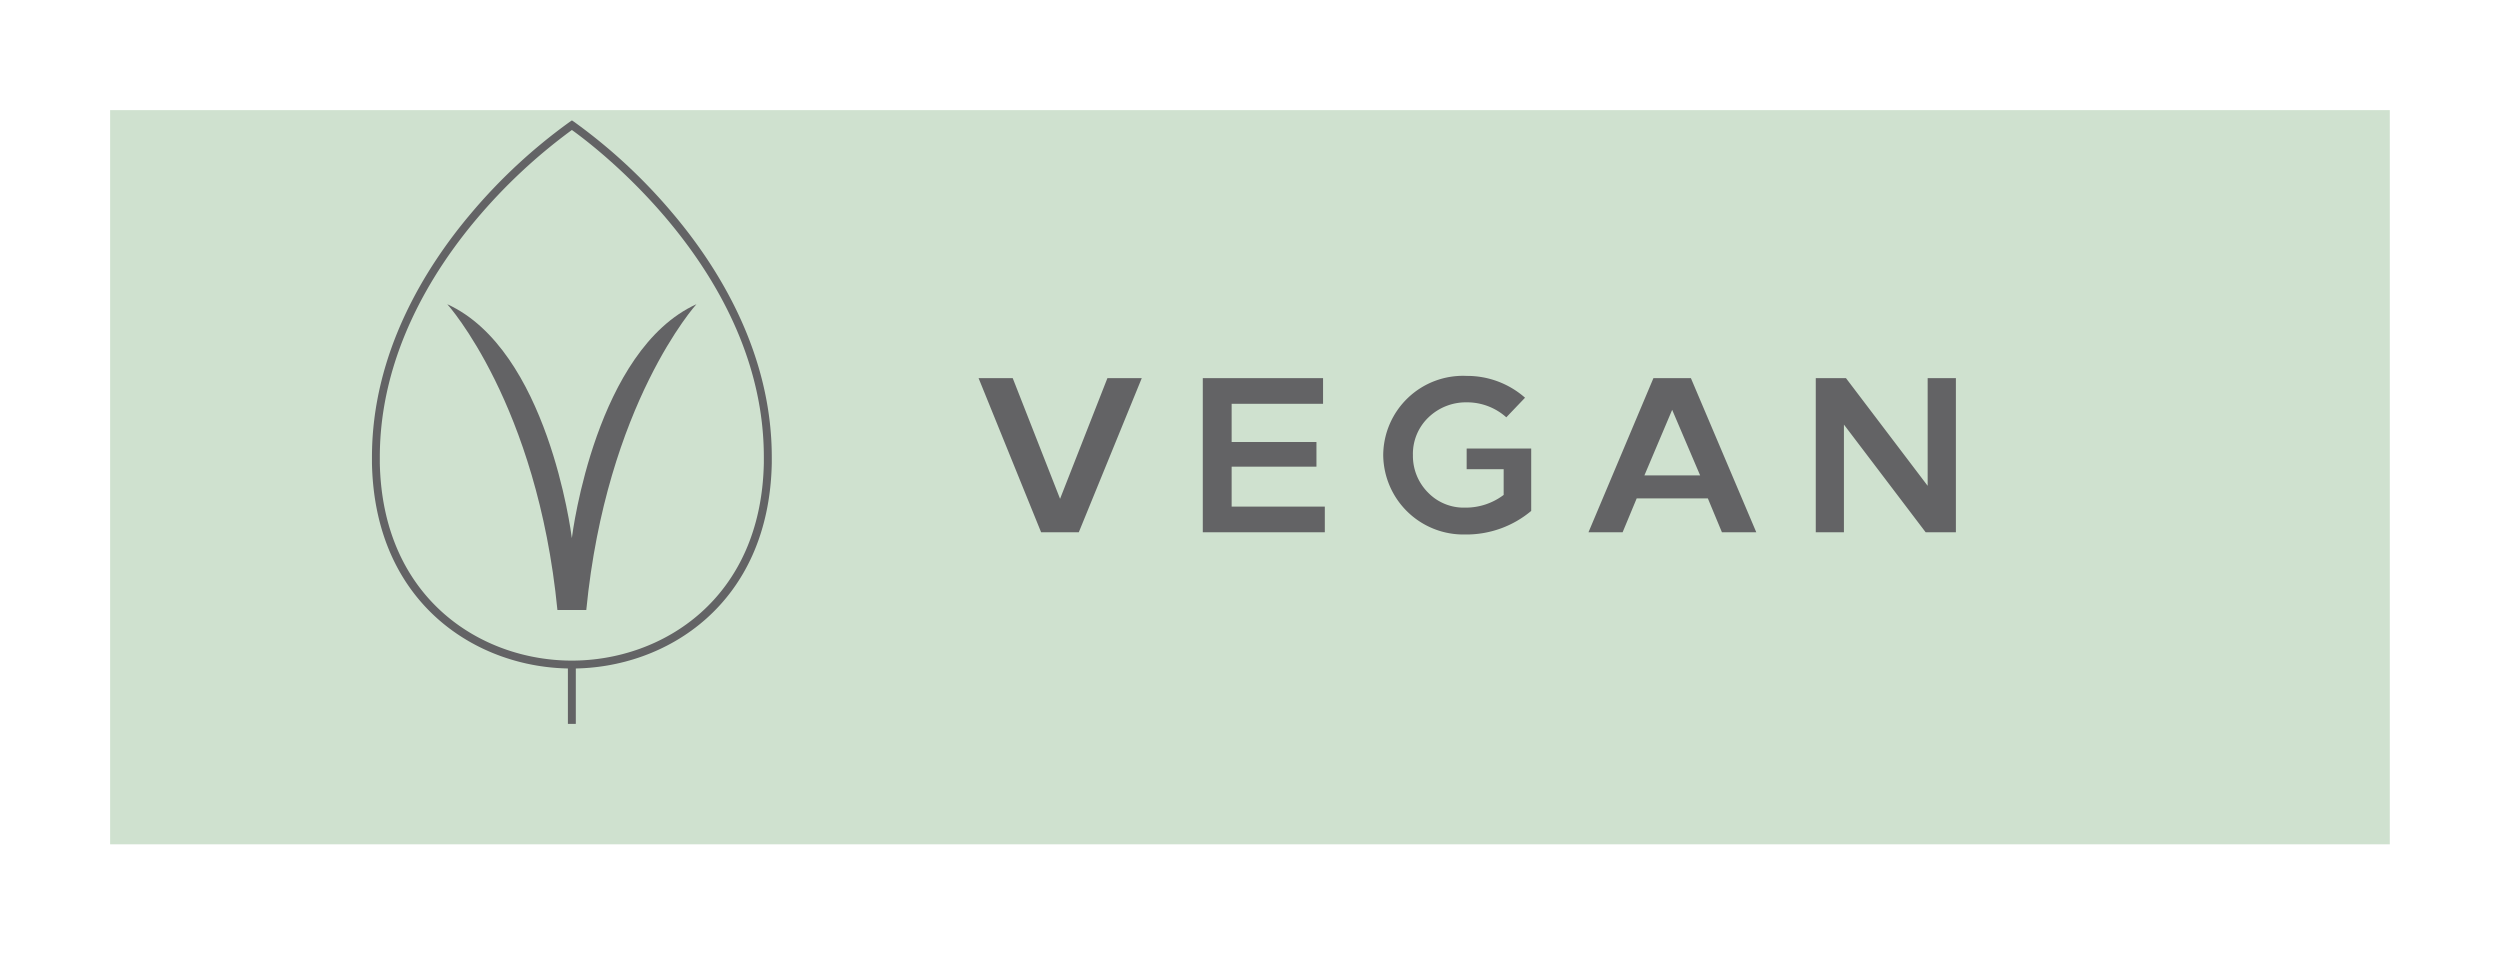
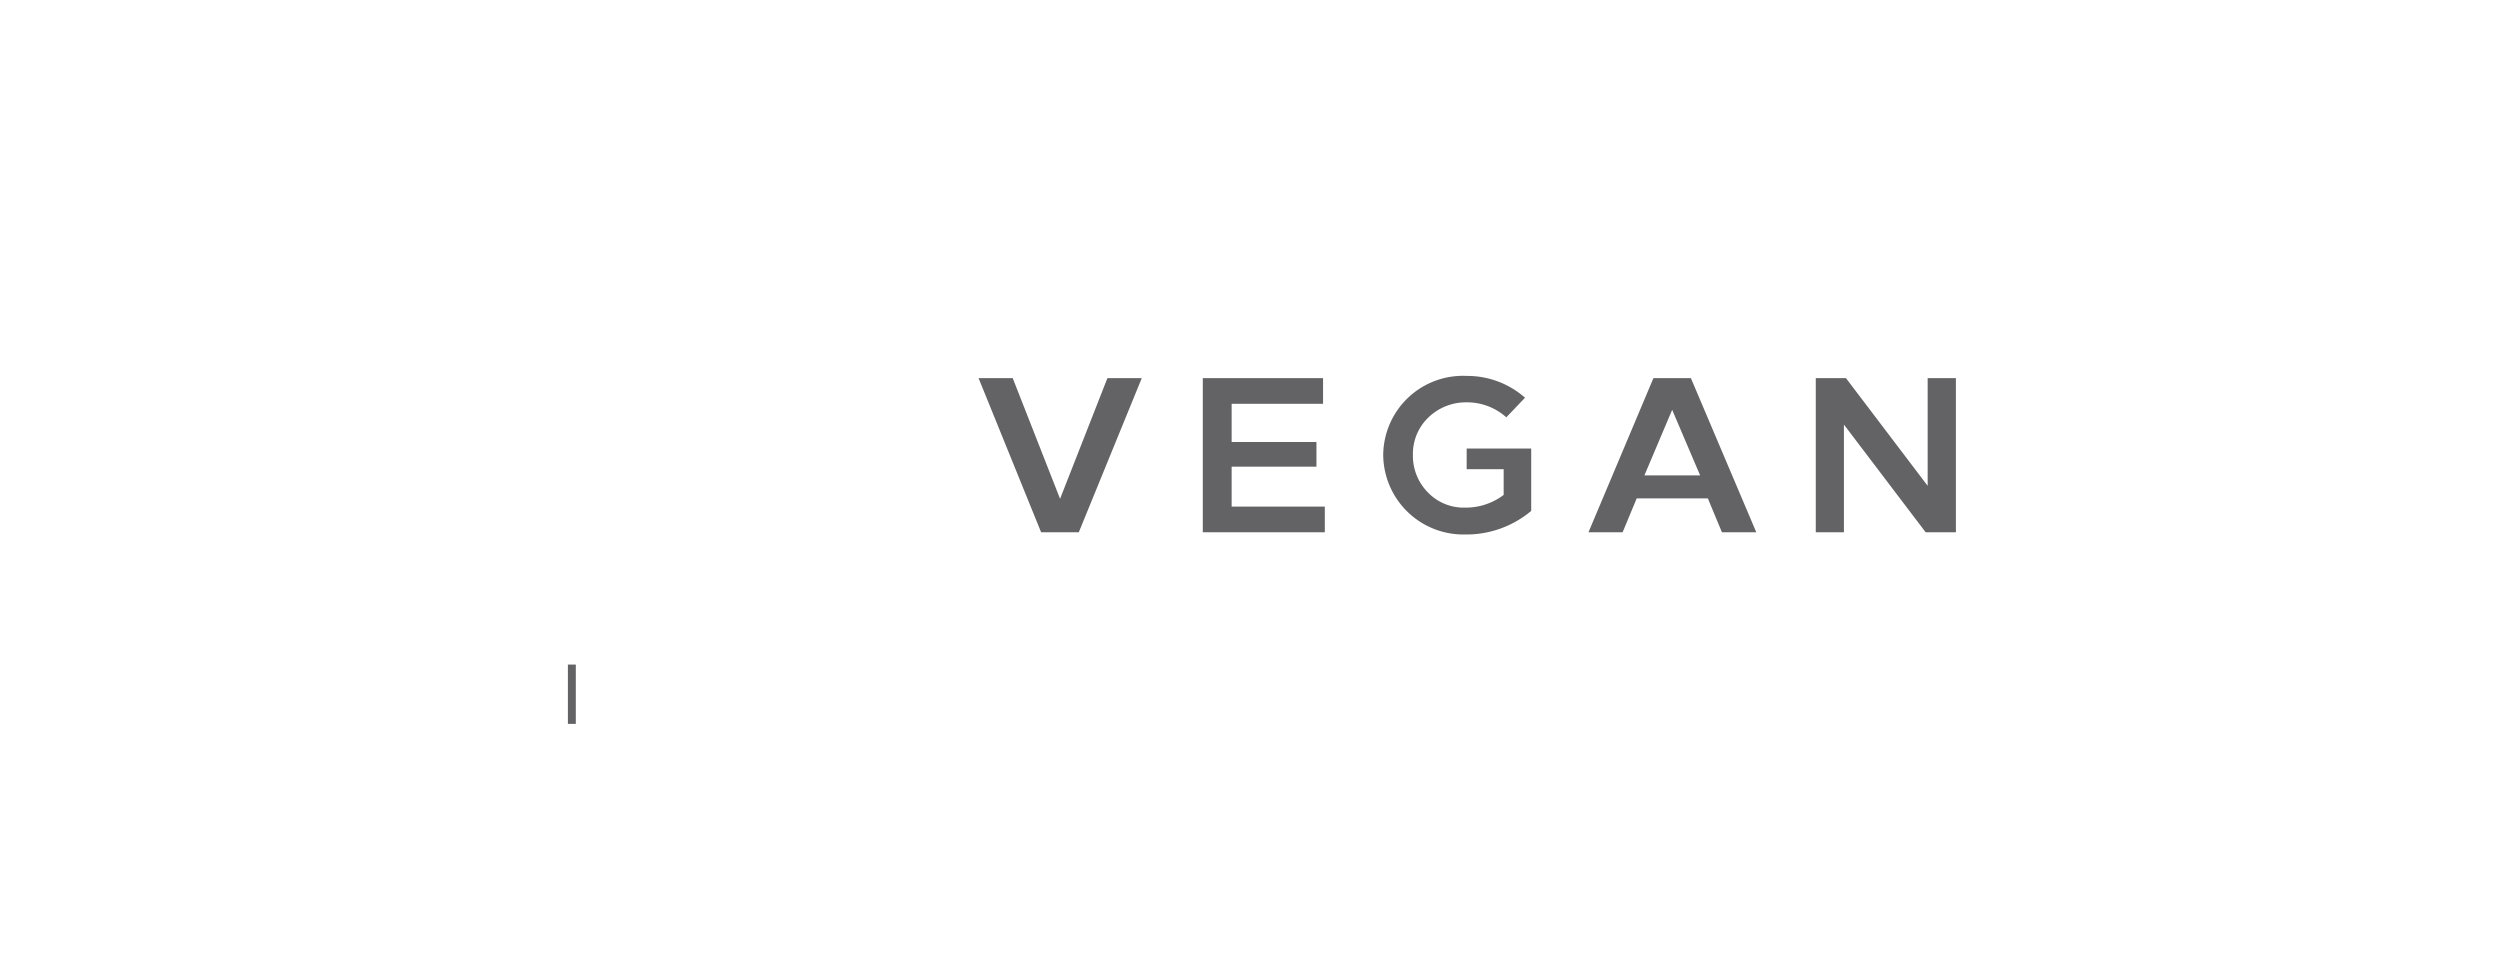
<svg xmlns="http://www.w3.org/2000/svg" width="136.204" height="52" viewBox="0 0 136.204 52">
  <defs>
    <style>
      .cls-1 {
        fill: #cfe1cf;
      }

      .cls-2 {
        fill: #636365;
      }

      .cls-3 {
        filter: url(#Pfad_433);
      }
    </style>
    <filter id="Pfad_433" x="0" y="0" width="136.204" height="52" filterUnits="userSpaceOnUse">
      <feOffset dx="3" dy="3" input="SourceAlpha" />
      <feGaussianBlur stdDeviation="2" result="blur" />
      <feFlood flood-opacity="0.149" />
      <feComposite operator="in" in2="blur" />
      <feComposite in="SourceGraphic" />
    </filter>
  </defs>
  <g id="Gruppe_2945" data-name="Gruppe 2945" transform="translate(-1573.74 -154)">
    <g class="cls-3" transform="matrix(1, 0, 0, 1, 1573.74, 154)">
-       <path id="Pfad_433-2" data-name="Pfad 433" class="cls-1" d="M0,0H124.2V40H0Z" transform="translate(3 3)" />
-     </g>
+       </g>
    <path id="Pfad_3498" data-name="Pfad 3498" class="cls-2" d="M-18.054-8.4h-1.872l-2.58,6.576L-25.086-8.4h-1.86L-23.538,0h2.052Zm9.876,0H-14.73V0h6.648V-1.4h-5.076V-3.576h4.62V-4.92h-4.62V-7h4.98Zm7.824-.12A4.346,4.346,0,0,0-4.9-4.2,4.37,4.37,0,0,0-.45.12,5.5,5.5,0,0,0,3.162-1.164v-3.4H-.354v1.128H1.662v1.4A3.424,3.424,0,0,1-.45-1.344a2.706,2.706,0,0,1-2.016-.828A2.828,2.828,0,0,1-3.282-4.2,2.751,2.751,0,0,1-2.43-6.264,2.94,2.94,0,0,1-.354-7.08a3.209,3.209,0,0,1,2.16.816l1.02-1.068A4.768,4.768,0,0,0-.354-8.52Zm12.216.12H9.822L6.282,0h1.86L8.91-1.848h3.876L13.554,0h1.872Zm-1.02,1.728L12.366-3.1H9.33ZM26.3-8.4H24.762v5.868L20.31-8.4H18.666V0H20.2V-5.868L24.654,0H26.3Z" transform="translate(1654 183)" />
    <g id="Gruppe_1591" data-name="Gruppe 1591" transform="translate(1527.597 123.703)">
      <g id="Gruppe_1589" data-name="Gruppe 1589" transform="translate(66.403 36.856)">
-         <path id="Pfad_2997" data-name="Pfad 2997" class="cls-2" d="M77.3,66.719c-5.136,0-10.735-3.5-10.892-11.174q0-.17,0-.343c0-5.7,2.932-10.364,5.391-13.273a29.713,29.713,0,0,1,5.384-4.992l.12-.081.12.081A29.7,29.7,0,0,1,82.8,41.929c2.459,2.909,5.391,7.573,5.391,13.273q0,.173,0,.343C88.034,63.223,82.435,66.719,77.3,66.719Zm0-29.34a29.845,29.845,0,0,0-5.183,4.838c-2.409,2.852-5.281,7.42-5.281,12.985q0,.168,0,.334c.151,7.387,5.529,10.752,10.461,10.752s10.31-3.364,10.461-10.752q0-.166,0-.334C87.763,45.154,78.47,38.213,77.3,37.379Z" transform="translate(-66.403 -36.856)" />
-       </g>
+         </g>
      <g id="Gruppe_1590" data-name="Gruppe 1590" transform="translate(77.083 66.504)">
        <rect id="Rechteck_1468" data-name="Rechteck 1468" class="cls-2" width="0.431" height="3.231" transform="translate(0)" />
      </g>
-       <path id="Pfad_2998" data-name="Pfad 2998" class="cls-2" d="M100.344,115.78c-.043-.343-1.328-10.25-6.786-12.743,0,0,4.9,5.417,6,16.66h1.573c1.1-11.243,6-16.66,6-16.66C101.673,105.53,100.387,115.437,100.344,115.78Z" transform="translate(-23.046 -56.166)" />
    </g>
  </g>
</svg>